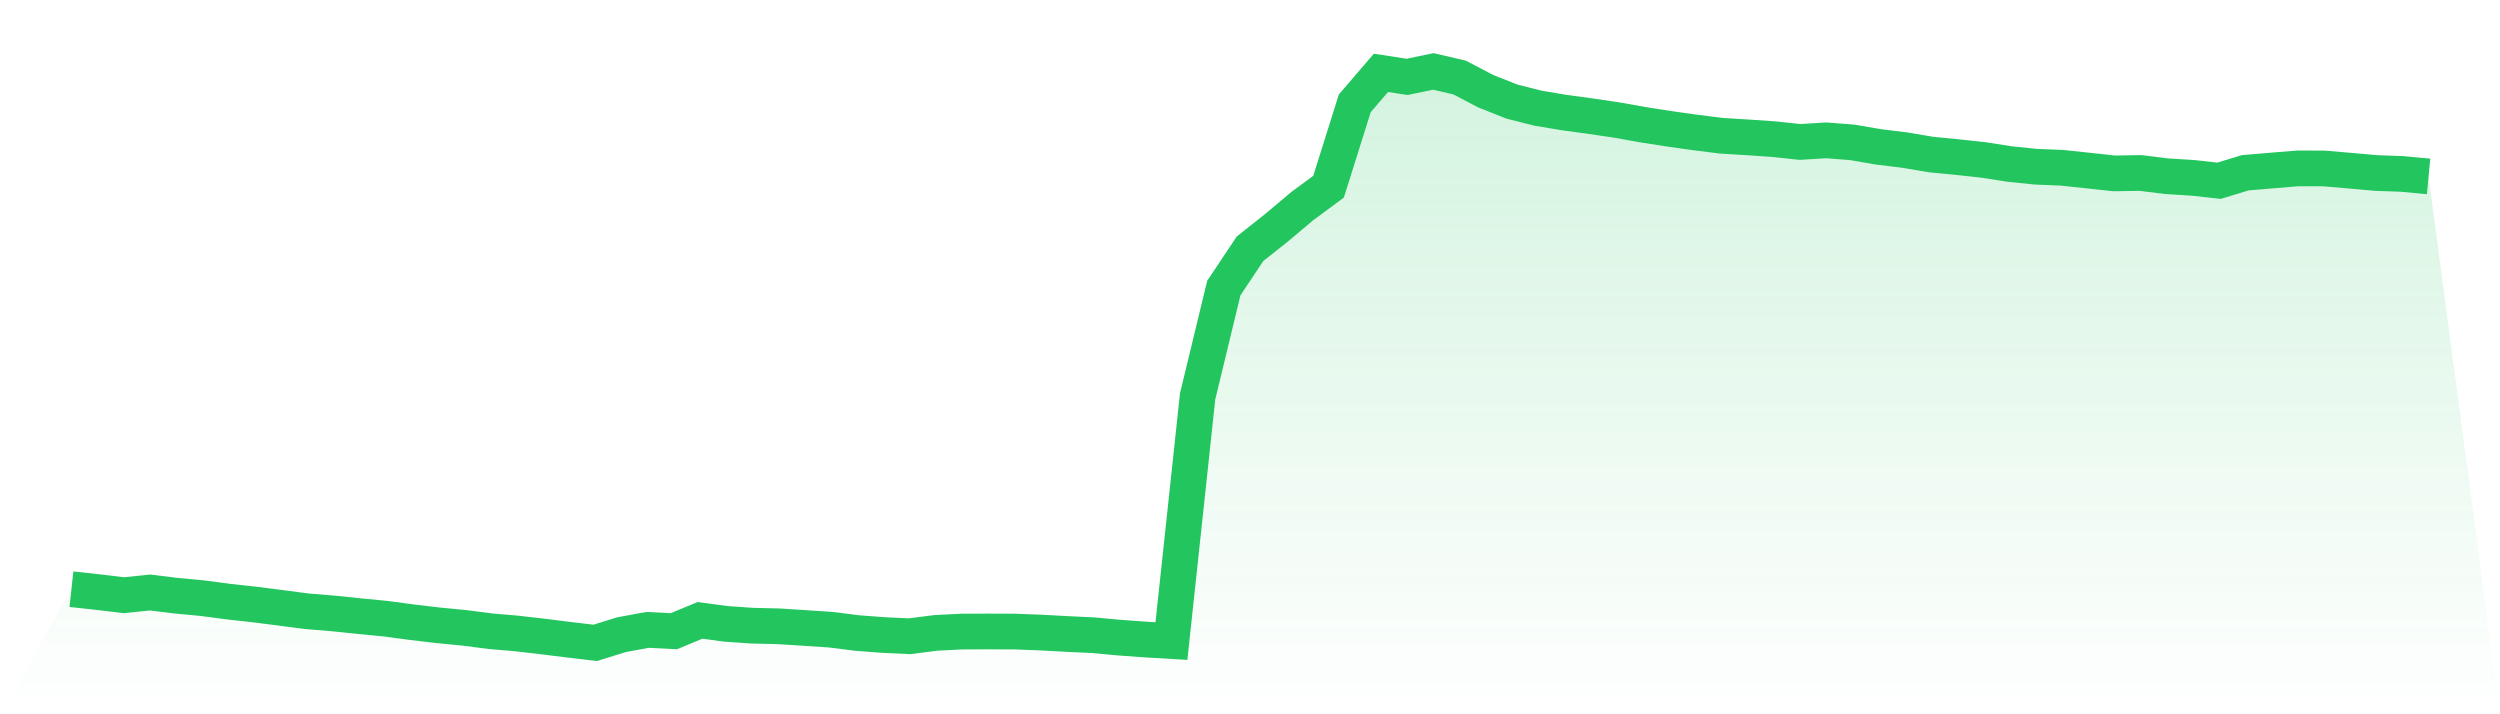
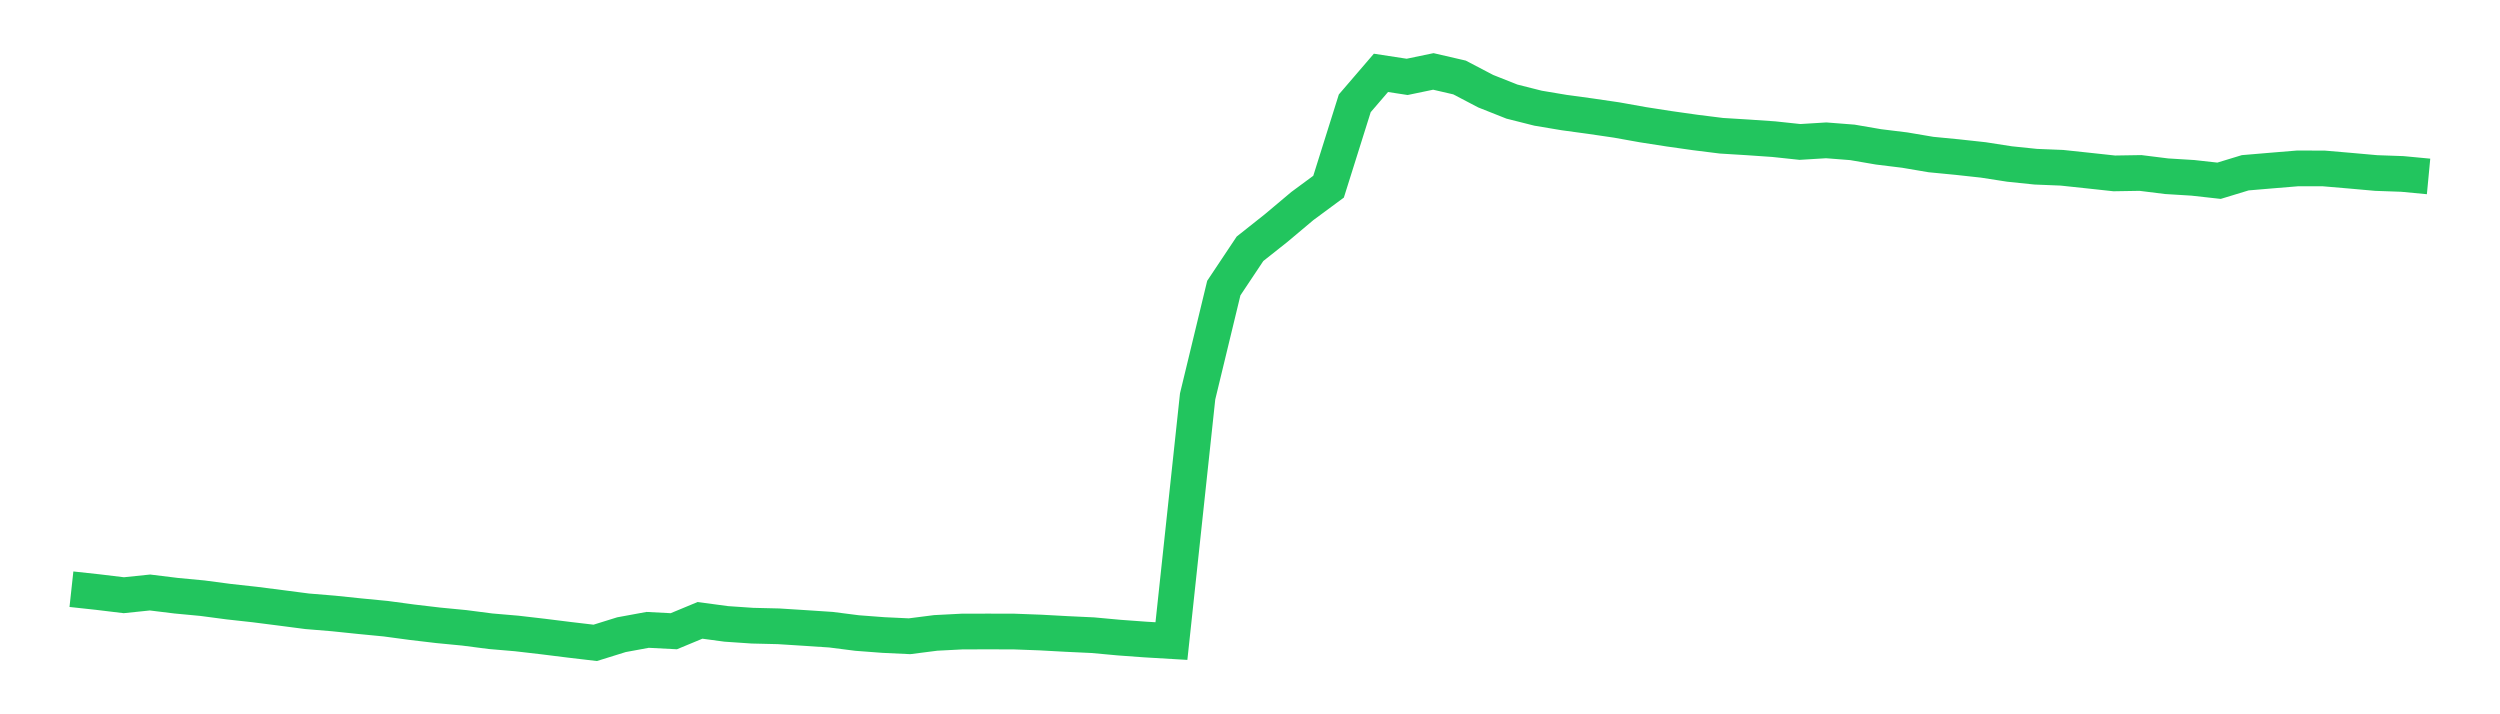
<svg xmlns="http://www.w3.org/2000/svg" viewBox="0 0 140 40">
  <defs>
    <linearGradient id="gradient" x1="0" x2="0" y1="0" y2="1">
      <stop offset="0%" stop-color="#22c55e" stop-opacity="0.2" />
      <stop offset="100%" stop-color="#22c55e" stop-opacity="0" />
    </linearGradient>
  </defs>
-   <path d="M4,32.996 L4,32.996 L5.467,33.155 L6.933,33.332 L8.4,33.18 L9.867,33.36 L11.333,33.498 L12.8,33.692 L14.267,33.854 L15.733,34.041 L17.2,34.232 L18.667,34.353 L20.133,34.505 L21.6,34.647 L23.067,34.844 L24.533,35.017 L26,35.159 L27.467,35.349 L28.933,35.474 L30.4,35.644 L31.867,35.827 L33.333,36 L34.8,35.543 L36.267,35.273 L37.733,35.349 L39.2,34.74 L40.667,34.938 L42.133,35.038 L43.6,35.073 L45.067,35.166 L46.533,35.263 L48,35.45 L49.467,35.561 L50.933,35.63 L52.4,35.443 L53.867,35.367 L55.333,35.363 L56.8,35.367 L58.267,35.422 L59.733,35.502 L61.2,35.571 L62.667,35.706 L64.133,35.813 L65.6,35.9 L67.067,22.199 L68.533,16.133 L70,13.932 L71.467,12.769 L72.933,11.537 L74.4,10.454 L75.867,5.786 L77.333,4.08 L78.8,4.305 L80.267,4 L81.733,4.339 L83.2,5.107 L84.667,5.689 L86.133,6.059 L87.6,6.305 L89.067,6.505 L90.533,6.72 L92,6.983 L93.467,7.211 L94.933,7.419 L96.4,7.602 L97.867,7.692 L99.333,7.793 L100.8,7.949 L102.267,7.859 L103.733,7.973 L105.2,8.225 L106.667,8.405 L108.133,8.654 L109.6,8.796 L111.067,8.956 L112.533,9.184 L114,9.336 L115.467,9.395 L116.933,9.551 L118.4,9.71 L119.867,9.686 L121.333,9.869 L122.8,9.959 L124.267,10.122 L125.733,9.675 L127.2,9.551 L128.667,9.43 L130.133,9.433 L131.6,9.558 L133.067,9.689 L134.533,9.741 L136,9.88 L140,40 L0,40 z" fill="url(#gradient)" />
  <path d="M4,32.996 L4,32.996 L5.467,33.155 L6.933,33.332 L8.4,33.18 L9.867,33.36 L11.333,33.498 L12.8,33.692 L14.267,33.854 L15.733,34.041 L17.2,34.232 L18.667,34.353 L20.133,34.505 L21.6,34.647 L23.067,34.844 L24.533,35.017 L26,35.159 L27.467,35.349 L28.933,35.474 L30.4,35.644 L31.867,35.827 L33.333,36 L34.8,35.543 L36.267,35.273 L37.733,35.349 L39.2,34.74 L40.667,34.938 L42.133,35.038 L43.6,35.073 L45.067,35.166 L46.533,35.263 L48,35.45 L49.467,35.561 L50.933,35.63 L52.4,35.443 L53.867,35.367 L55.333,35.363 L56.8,35.367 L58.267,35.422 L59.733,35.502 L61.2,35.571 L62.667,35.706 L64.133,35.813 L65.6,35.9 L67.067,22.199 L68.533,16.133 L70,13.932 L71.467,12.769 L72.933,11.537 L74.4,10.454 L75.867,5.786 L77.333,4.08 L78.8,4.305 L80.267,4 L81.733,4.339 L83.2,5.107 L84.667,5.689 L86.133,6.059 L87.6,6.305 L89.067,6.505 L90.533,6.72 L92,6.983 L93.467,7.211 L94.933,7.419 L96.4,7.602 L97.867,7.692 L99.333,7.793 L100.8,7.949 L102.267,7.859 L103.733,7.973 L105.2,8.225 L106.667,8.405 L108.133,8.654 L109.6,8.796 L111.067,8.956 L112.533,9.184 L114,9.336 L115.467,9.395 L116.933,9.551 L118.4,9.71 L119.867,9.686 L121.333,9.869 L122.8,9.959 L124.267,10.122 L125.733,9.675 L127.2,9.551 L128.667,9.43 L130.133,9.433 L131.6,9.558 L133.067,9.689 L134.533,9.741 L136,9.88" fill="none" stroke="#22c55e" stroke-width="2" />
</svg>